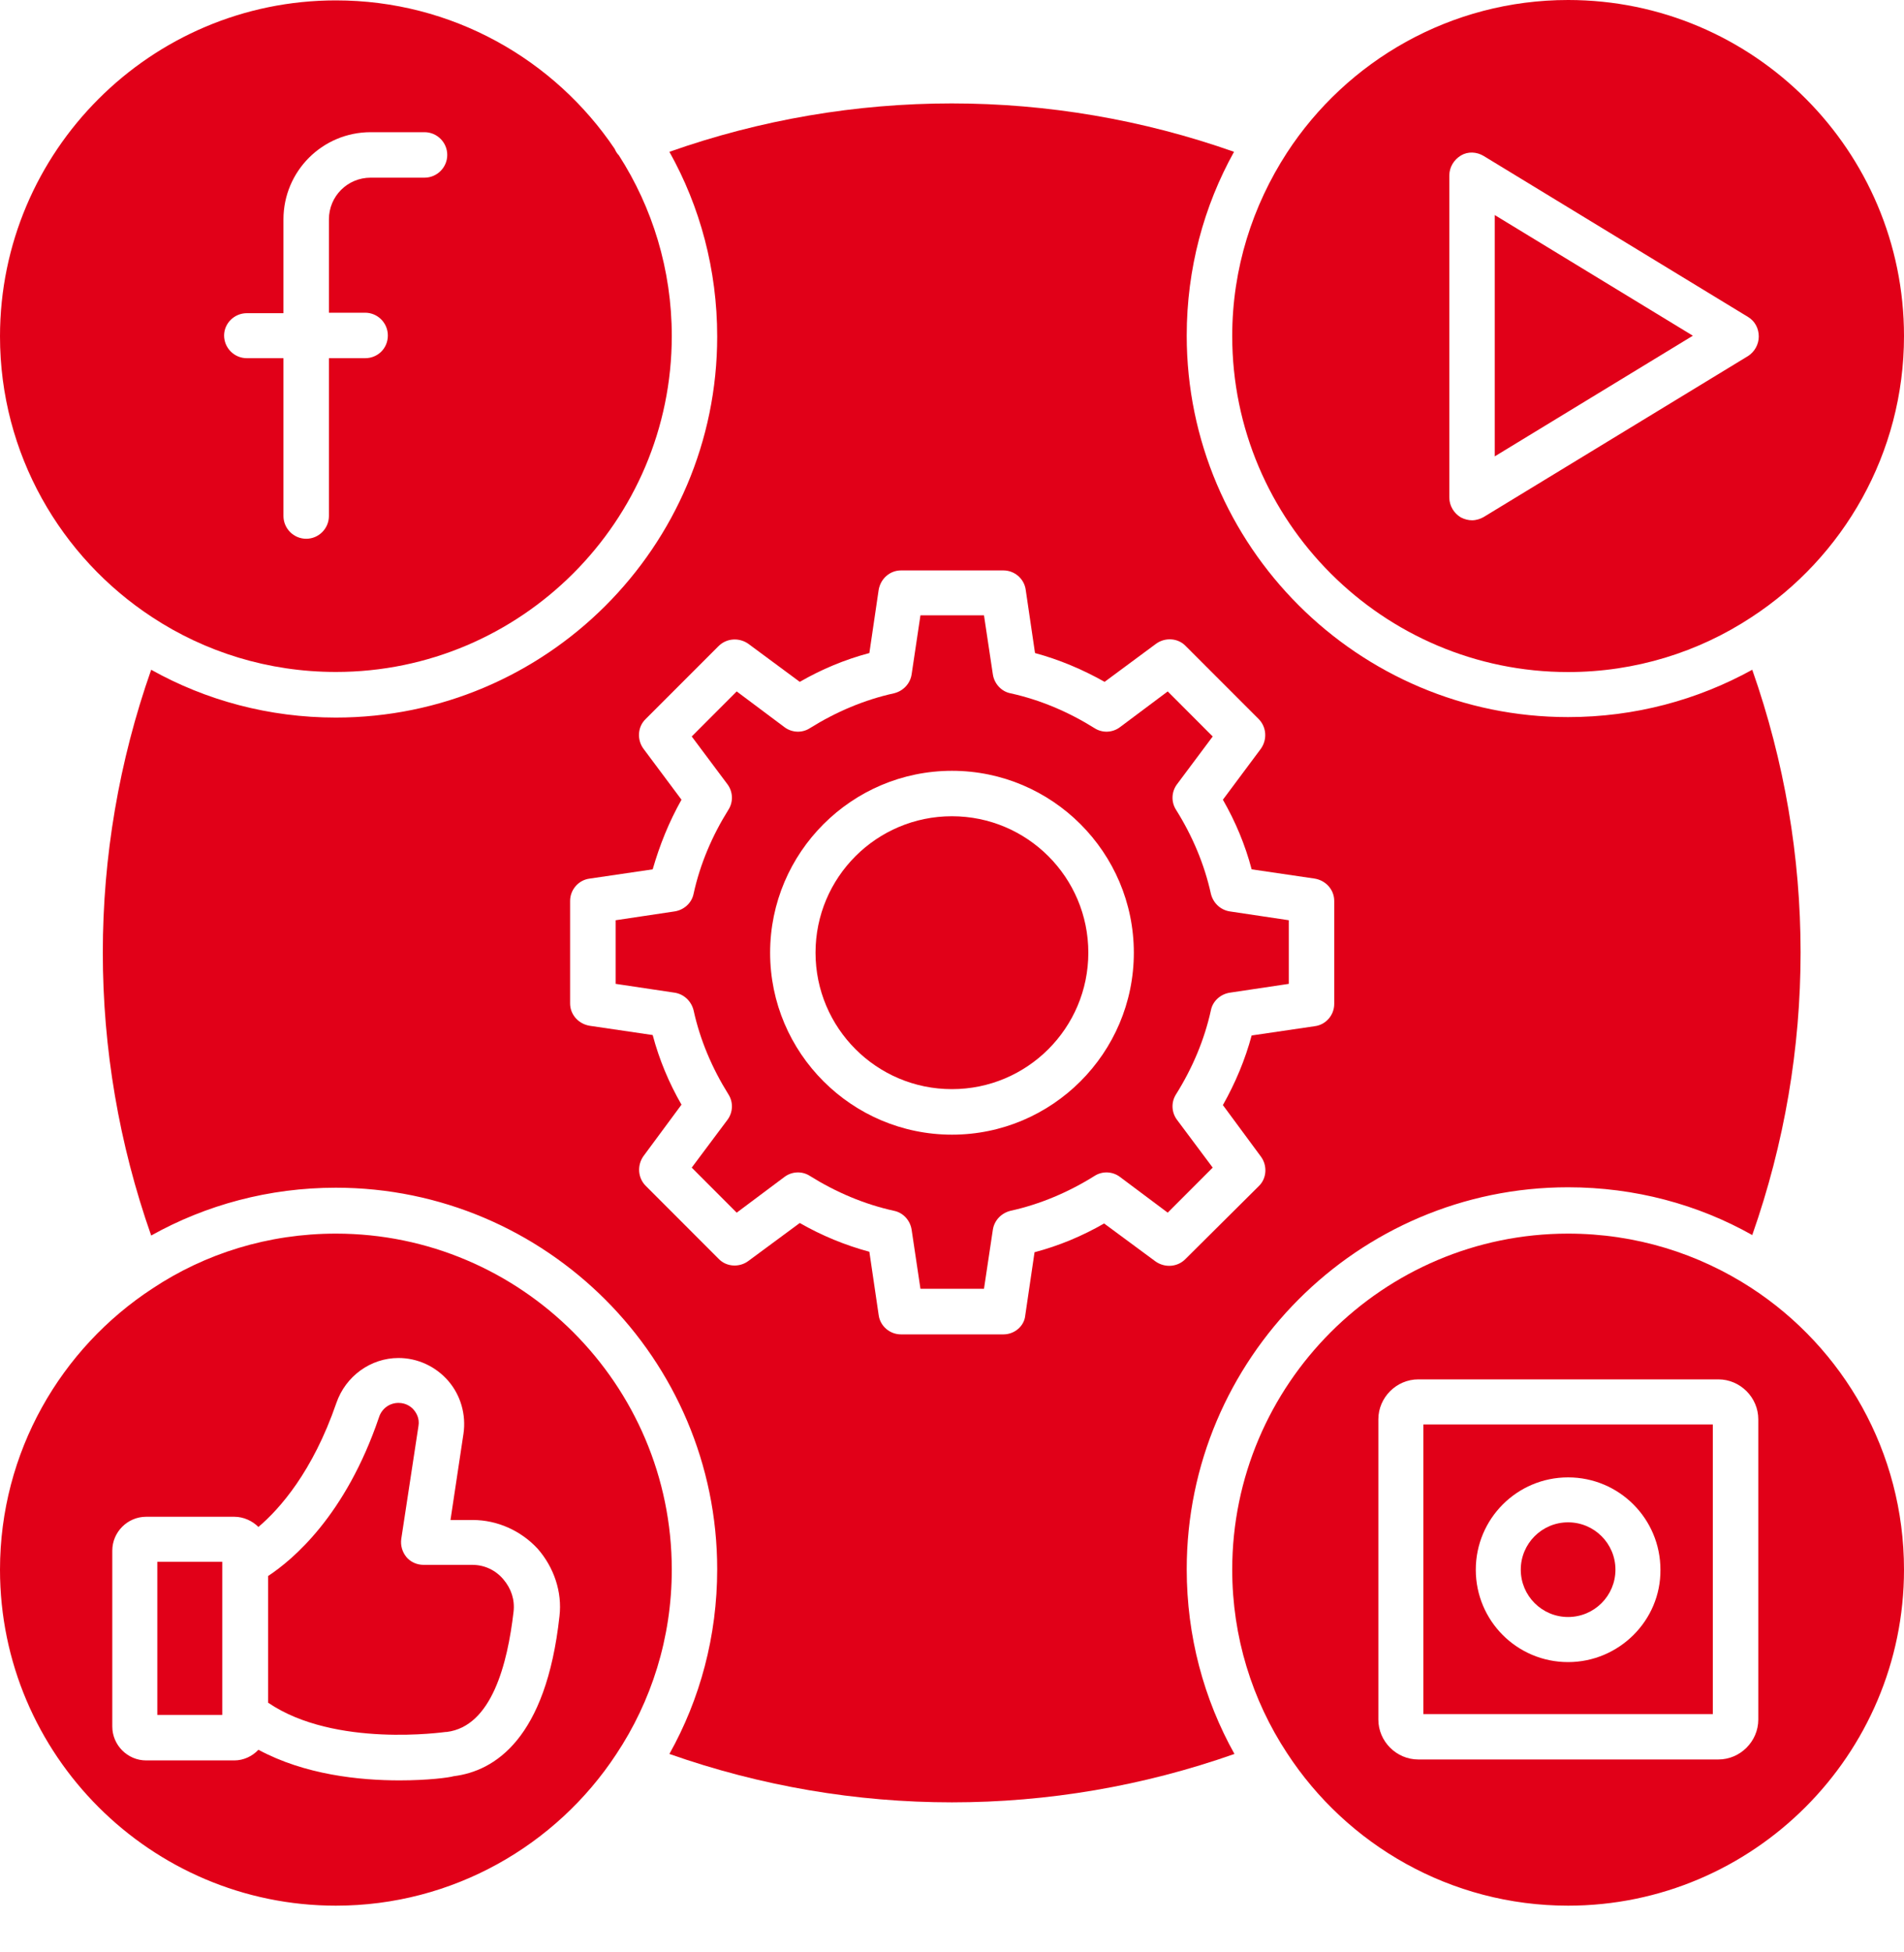
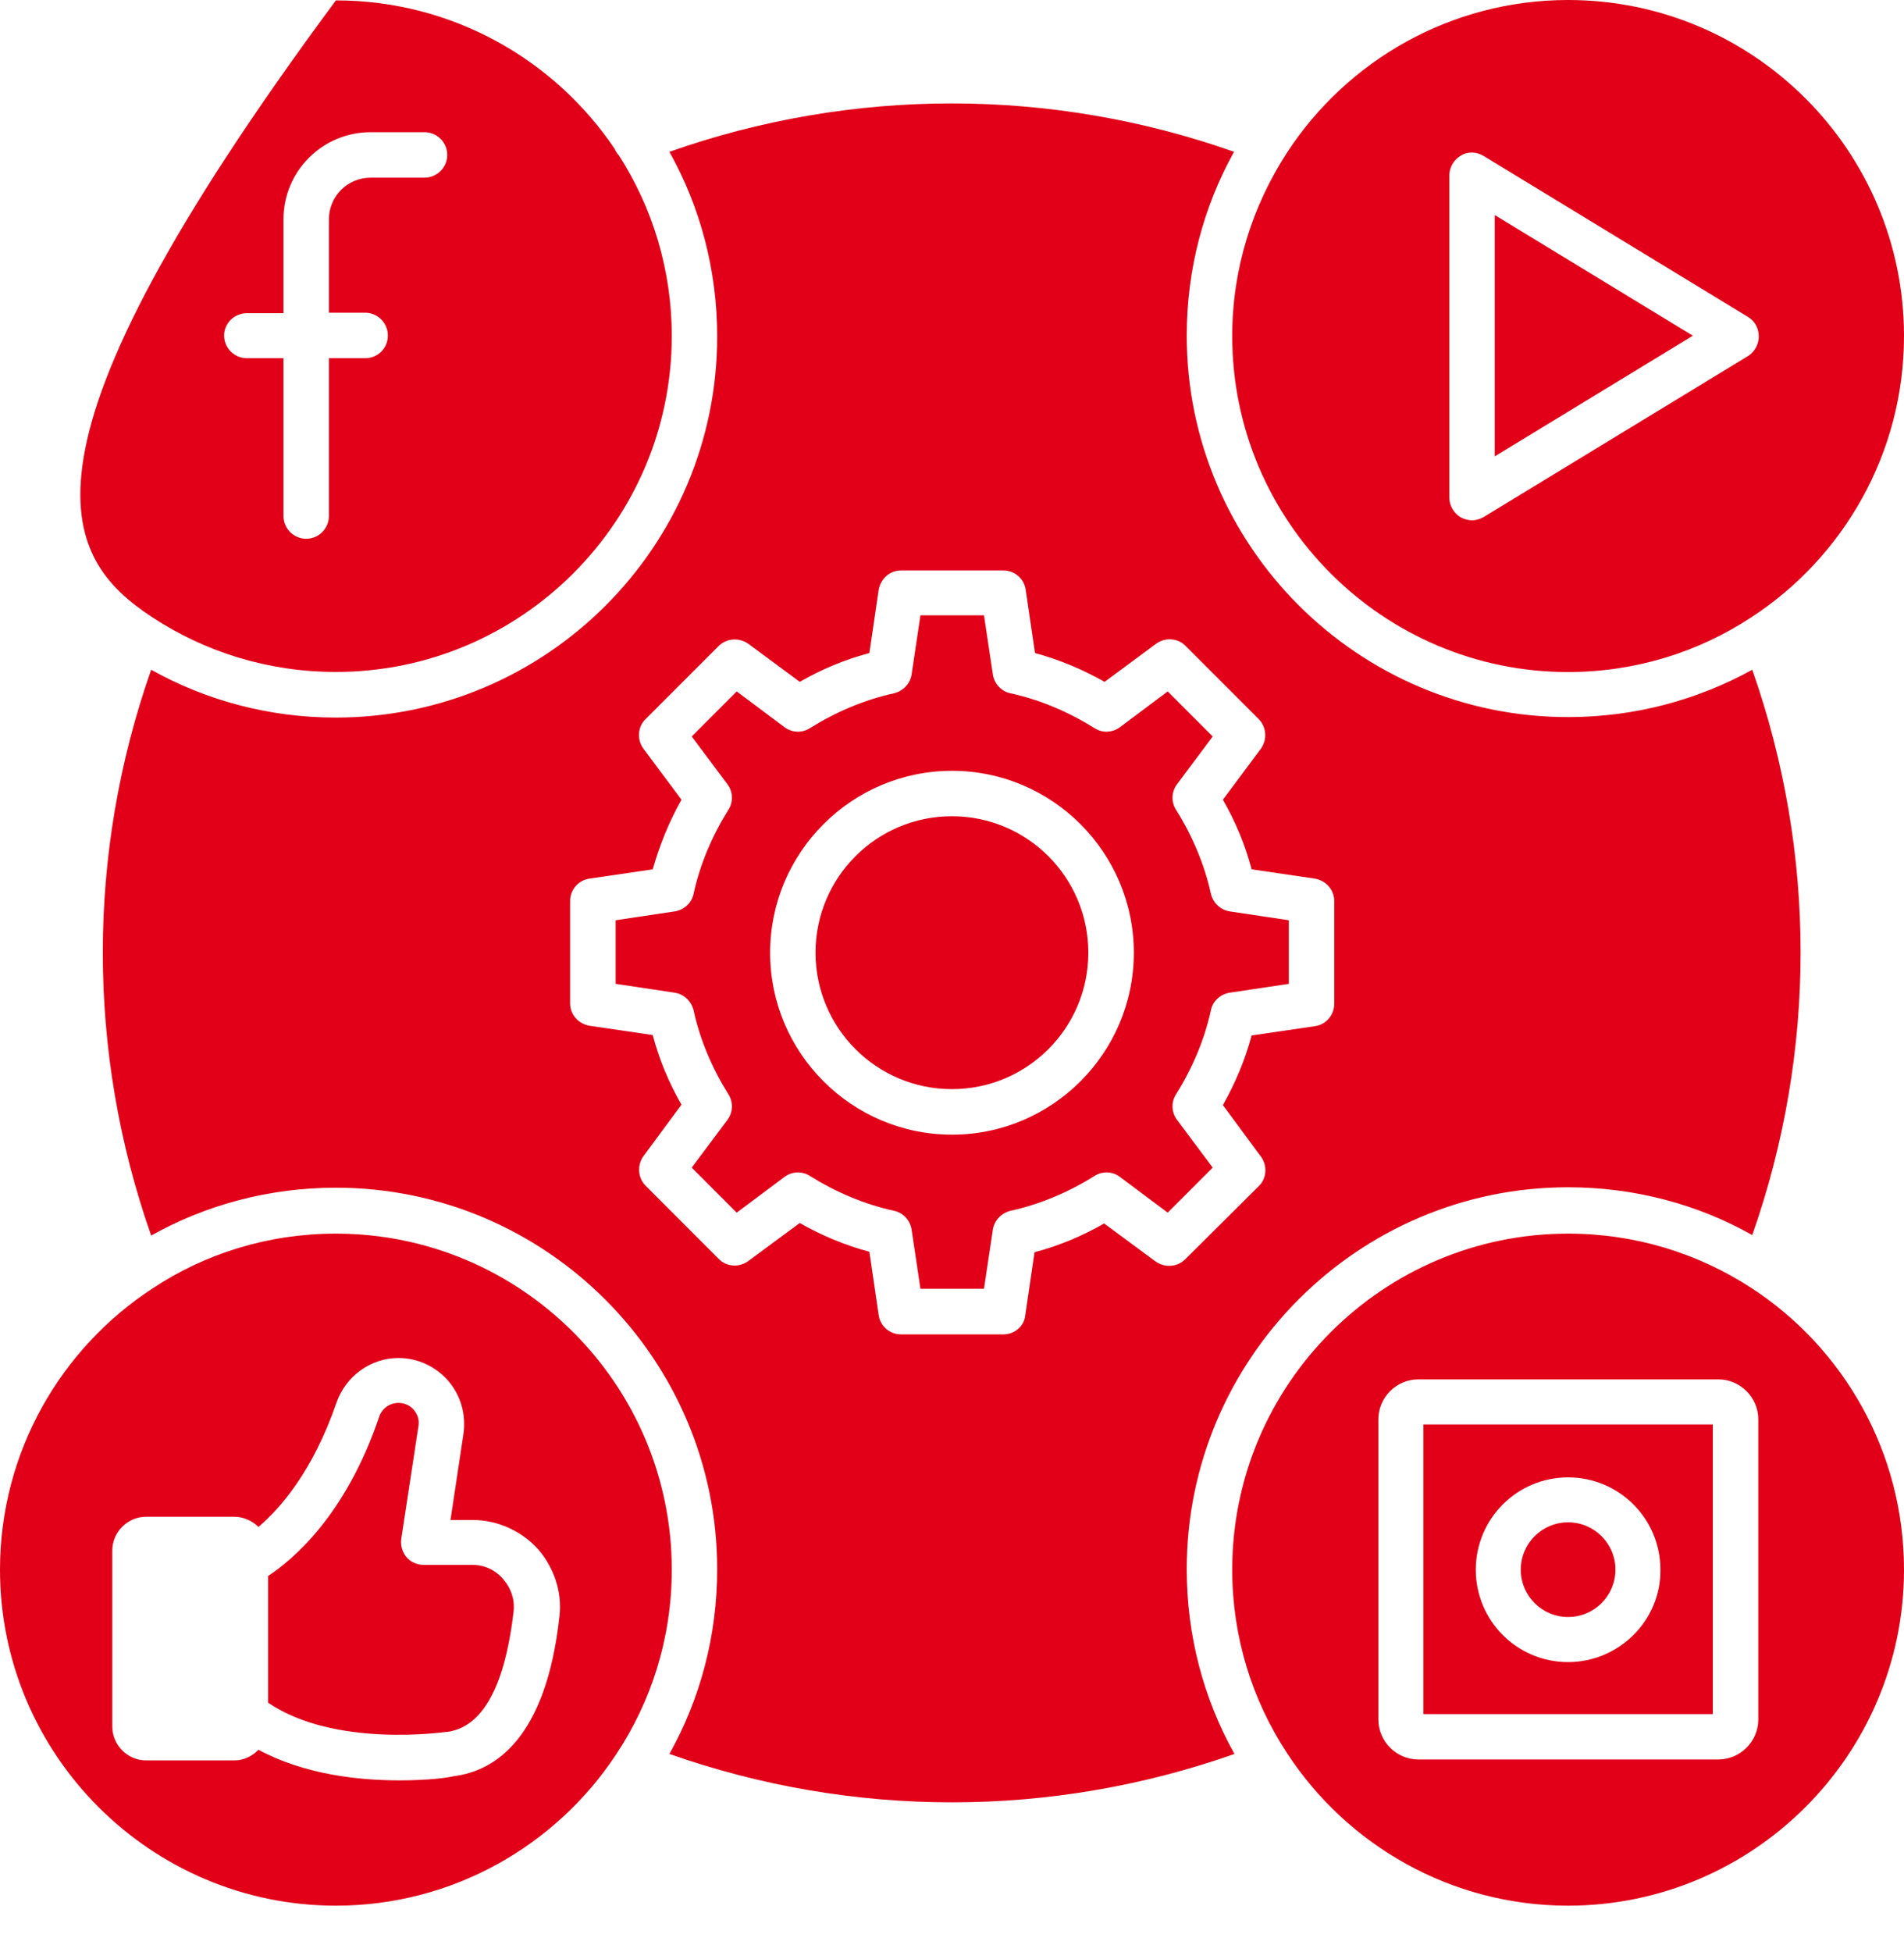
<svg xmlns="http://www.w3.org/2000/svg" width="40" height="41" viewBox="0 0 40 41" fill="none">
  <path d="M32.943 33.957C33.492 33.957 33.938 33.512 33.938 32.963C33.938 32.414 33.492 31.969 32.943 31.969C32.394 31.969 31.949 32.414 31.949 32.963C31.949 33.512 32.394 33.957 32.943 33.957Z" fill="#E10018" />
  <path d="M29.902 35.996H29.912H35.984V29.914H29.902V35.996ZM32.943 31.025C34.015 31.025 34.883 31.893 34.883 32.965C34.893 34.027 34.015 34.904 32.943 34.904C31.871 34.904 31.004 34.037 31.004 32.965C31.004 31.893 31.871 31.025 32.943 31.025Z" fill="#E10018" />
  <path d="M36.793 27.047C35.682 26.325 34.366 25.906 32.943 25.906C29.054 25.906 25.887 29.074 25.887 32.963C25.887 34.376 26.306 35.702 27.037 36.813C28.294 38.742 30.477 40.019 32.943 40.019C36.832 40.019 40 36.852 40 32.963C40 30.487 38.723 28.304 36.793 27.047ZM36.939 36.111C36.939 36.569 36.559 36.949 36.101 36.949H29.795C29.337 36.949 28.957 36.569 28.957 36.111V29.805C28.957 29.347 29.337 28.967 29.795 28.967H36.101C36.559 28.967 36.939 29.347 36.939 29.805V36.111Z" fill="#E10018" />
  <path d="M31.402 4.516V9.584L35.564 7.05L31.402 4.516Z" fill="#E10018" />
  <path d="M32.943 14.113C34.356 14.113 35.682 13.694 36.793 12.963C38.723 11.706 40 9.522 40 7.057C40 3.168 36.842 0 32.943 0C30.477 0 28.294 1.277 27.037 3.207C26.316 4.318 25.887 5.634 25.887 7.057C25.887 10.945 29.054 14.113 32.943 14.113ZM30.448 3.684C30.448 3.509 30.546 3.353 30.692 3.265C30.838 3.177 31.023 3.187 31.169 3.275L36.725 6.657C36.871 6.745 36.949 6.901 36.949 7.066C36.949 7.232 36.861 7.388 36.725 7.476L31.169 10.858C31.101 10.897 31.013 10.926 30.926 10.926C30.848 10.926 30.77 10.906 30.692 10.867C30.546 10.78 30.448 10.624 30.448 10.448V3.684Z" fill="#E10018" />
-   <path d="M3.197 12.961C4.308 13.692 5.634 14.111 7.057 14.111C10.945 14.111 14.113 10.944 14.113 7.055C14.113 5.661 13.704 4.355 13.002 3.263C12.963 3.224 12.934 3.175 12.914 3.127C11.647 1.246 9.493 0.008 7.057 0.008C3.168 0.008 0 3.175 0 7.064C0 9.53 1.277 11.704 3.197 12.961ZM5.185 6.577H5.955V4.608C5.955 3.595 6.774 2.776 7.788 2.776H8.918C9.181 2.776 9.396 2.99 9.396 3.253C9.396 3.517 9.181 3.731 8.918 3.731H7.788C7.3 3.731 6.91 4.121 6.91 4.608V6.567H7.671C7.934 6.567 8.148 6.782 8.148 7.045C8.148 7.318 7.934 7.522 7.671 7.522H6.91V10.836C6.91 11.099 6.696 11.314 6.433 11.314C6.17 11.314 5.955 11.099 5.955 10.836V7.522H5.185C4.922 7.522 4.708 7.308 4.708 7.045C4.708 6.791 4.922 6.577 5.185 6.577Z" fill="#E10018" />
+   <path d="M3.197 12.961C4.308 13.692 5.634 14.111 7.057 14.111C10.945 14.111 14.113 10.944 14.113 7.055C14.113 5.661 13.704 4.355 13.002 3.263C12.963 3.224 12.934 3.175 12.914 3.127C11.647 1.246 9.493 0.008 7.057 0.008C0 9.53 1.277 11.704 3.197 12.961ZM5.185 6.577H5.955V4.608C5.955 3.595 6.774 2.776 7.788 2.776H8.918C9.181 2.776 9.396 2.99 9.396 3.253C9.396 3.517 9.181 3.731 8.918 3.731H7.788C7.3 3.731 6.91 4.121 6.91 4.608V6.567H7.671C7.934 6.567 8.148 6.782 8.148 7.045C8.148 7.318 7.934 7.522 7.671 7.522H6.91V10.836C6.91 11.099 6.696 11.314 6.433 11.314C6.17 11.314 5.955 11.099 5.955 10.836V7.522H5.185C4.922 7.522 4.708 7.308 4.708 7.045C4.708 6.791 4.922 6.577 5.185 6.577Z" fill="#E10018" />
  <path d="M19.998 22.872C21.581 22.872 22.864 21.589 22.864 20.006C22.864 18.424 21.581 17.141 19.998 17.141C18.416 17.141 17.133 18.424 17.133 20.006C17.133 21.589 18.416 22.872 19.998 22.872Z" fill="#E10018" />
  <path d="M25.439 21.216C25.477 21.021 25.643 20.875 25.838 20.846L27.076 20.661V19.325L25.838 19.14C25.643 19.111 25.487 18.965 25.439 18.77C25.302 18.146 25.049 17.552 24.707 17.006C24.6 16.84 24.61 16.626 24.727 16.47L25.477 15.466L24.532 14.52L23.528 15.271C23.372 15.388 23.158 15.398 22.992 15.29C22.446 14.949 21.852 14.696 21.228 14.559C21.033 14.52 20.887 14.355 20.858 14.16L20.672 12.922H19.337L19.152 14.16C19.123 14.355 18.977 14.511 18.782 14.559C18.158 14.696 17.563 14.949 17.017 15.29C16.852 15.398 16.637 15.388 16.481 15.271L15.477 14.52L14.532 15.466L15.283 16.47C15.399 16.626 15.409 16.84 15.302 17.006C14.961 17.552 14.707 18.146 14.571 18.77C14.532 18.965 14.366 19.111 14.171 19.14L12.934 19.325V20.661L14.171 20.846C14.366 20.875 14.522 21.021 14.571 21.216C14.707 21.84 14.961 22.434 15.302 22.98C15.409 23.146 15.399 23.36 15.283 23.516L14.532 24.52L15.477 25.466L16.481 24.715C16.637 24.598 16.852 24.588 17.017 24.696C17.563 25.037 18.158 25.29 18.782 25.427C18.977 25.466 19.123 25.631 19.152 25.826L19.337 27.064H20.672L20.858 25.826C20.887 25.631 21.033 25.476 21.228 25.427C21.852 25.29 22.446 25.037 22.992 24.696C23.158 24.588 23.372 24.598 23.528 24.715L24.532 25.466L25.477 24.52L24.727 23.516C24.61 23.36 24.6 23.146 24.707 22.98C25.049 22.434 25.302 21.84 25.439 21.216ZM20 23.828C17.895 23.828 16.179 22.113 16.179 20.008C16.179 17.902 17.895 16.187 20 16.187C22.105 16.187 23.82 17.902 23.82 20.008C23.82 22.113 22.105 23.828 20 23.828Z" fill="#E10018" />
  <path d="M32.942 24.933C34.346 24.933 35.671 25.293 36.812 25.936C38.166 22.087 38.166 17.915 36.812 14.065C35.662 14.699 34.346 15.059 32.942 15.059C28.527 15.059 24.931 11.463 24.931 7.048C24.931 5.644 25.291 4.328 25.925 3.188C22.085 1.833 17.903 1.833 14.063 3.188C14.707 4.338 15.067 5.664 15.067 7.067C15.067 11.482 11.471 15.069 7.055 15.069C5.652 15.069 4.326 14.708 3.176 14.065C1.821 17.915 1.821 22.096 3.176 25.946C4.326 25.303 5.652 24.942 7.055 24.942C11.471 24.942 15.067 28.539 15.067 32.954C15.067 34.358 14.707 35.683 14.063 36.833C17.913 38.188 22.085 38.188 25.934 36.833C25.291 35.683 24.931 34.358 24.931 32.954C24.931 28.539 28.527 24.933 32.942 24.933ZM24.278 26.492L23.196 25.693C22.738 25.956 22.25 26.161 21.734 26.297L21.539 27.623C21.519 27.847 21.315 28.022 21.081 28.022H18.927C18.693 28.022 18.488 27.847 18.459 27.613L18.264 26.287C17.757 26.151 17.26 25.946 16.802 25.683L15.72 26.482C15.535 26.619 15.262 26.609 15.096 26.434L13.566 24.903C13.4 24.738 13.381 24.474 13.517 24.28L14.317 23.198C14.053 22.74 13.849 22.252 13.712 21.736L12.387 21.541C12.153 21.502 11.977 21.307 11.977 21.073V18.919C11.977 18.685 12.153 18.48 12.387 18.451L13.712 18.256C13.858 17.749 14.053 17.262 14.317 16.794L13.517 15.722C13.381 15.537 13.391 15.264 13.566 15.098L15.096 13.568C15.262 13.402 15.525 13.383 15.72 13.519L16.802 14.319C17.26 14.055 17.747 13.851 18.264 13.714L18.459 12.389C18.498 12.155 18.693 11.979 18.927 11.979H21.081C21.315 11.979 21.519 12.155 21.549 12.389L21.744 13.714C22.25 13.851 22.738 14.055 23.206 14.319L24.287 13.519C24.473 13.383 24.745 13.393 24.911 13.568L26.441 15.098C26.607 15.264 26.627 15.527 26.49 15.722L25.691 16.794C25.954 17.252 26.159 17.74 26.295 18.256L27.621 18.451C27.855 18.49 28.03 18.685 28.03 18.919V21.083C28.03 21.317 27.855 21.521 27.621 21.55L26.295 21.745C26.159 22.252 25.954 22.74 25.691 23.207L26.49 24.289C26.627 24.474 26.617 24.747 26.441 24.913L24.901 26.443C24.736 26.609 24.473 26.628 24.278 26.492Z" fill="#E10018" />
-   <path d="M3.305 36.013H4.669V35.984V32.816V32.797H3.305V36.013Z" fill="#E10018" />
  <path d="M9.921 32.862H8.898C8.761 32.862 8.625 32.804 8.537 32.697C8.45 32.59 8.411 32.453 8.43 32.317L8.791 29.948C8.82 29.783 8.742 29.666 8.693 29.607C8.645 29.549 8.537 29.461 8.372 29.461C8.186 29.461 8.021 29.578 7.962 29.763C7.26 31.829 6.149 32.755 5.633 33.096V35.757C7.036 36.712 9.346 36.371 9.366 36.371H9.385C10.331 36.254 10.662 34.938 10.789 33.847C10.818 33.593 10.74 33.36 10.574 33.165C10.409 32.97 10.175 32.862 9.921 32.862Z" fill="#E10018" />
  <path d="M7.057 25.906C5.634 25.906 4.308 26.325 3.207 27.056C1.277 28.314 0 30.497 0 32.963C0 36.852 3.168 40.019 7.057 40.019C9.513 40.019 11.686 38.752 12.944 36.842C13.684 35.731 14.113 34.395 14.113 32.963C14.113 29.074 10.945 25.906 7.057 25.906ZM11.754 33.937C11.472 36.52 10.39 37.193 9.532 37.3C9.435 37.329 8.996 37.388 8.392 37.388C7.554 37.388 6.404 37.271 5.429 36.745C5.302 36.881 5.117 36.969 4.922 36.969H3.07C2.68 36.969 2.359 36.647 2.359 36.257V32.563C2.359 32.173 2.68 31.852 3.07 31.852H4.922C5.117 31.852 5.302 31.939 5.429 32.066C5.877 31.686 6.569 30.906 7.066 29.464C7.261 28.898 7.788 28.518 8.372 28.518C8.772 28.518 9.152 28.694 9.415 28.996C9.678 29.298 9.795 29.707 9.737 30.107L9.464 31.92H9.932C10.448 31.92 10.945 32.144 11.296 32.524C11.637 32.914 11.813 33.431 11.754 33.937Z" fill="#E10018" />
</svg>